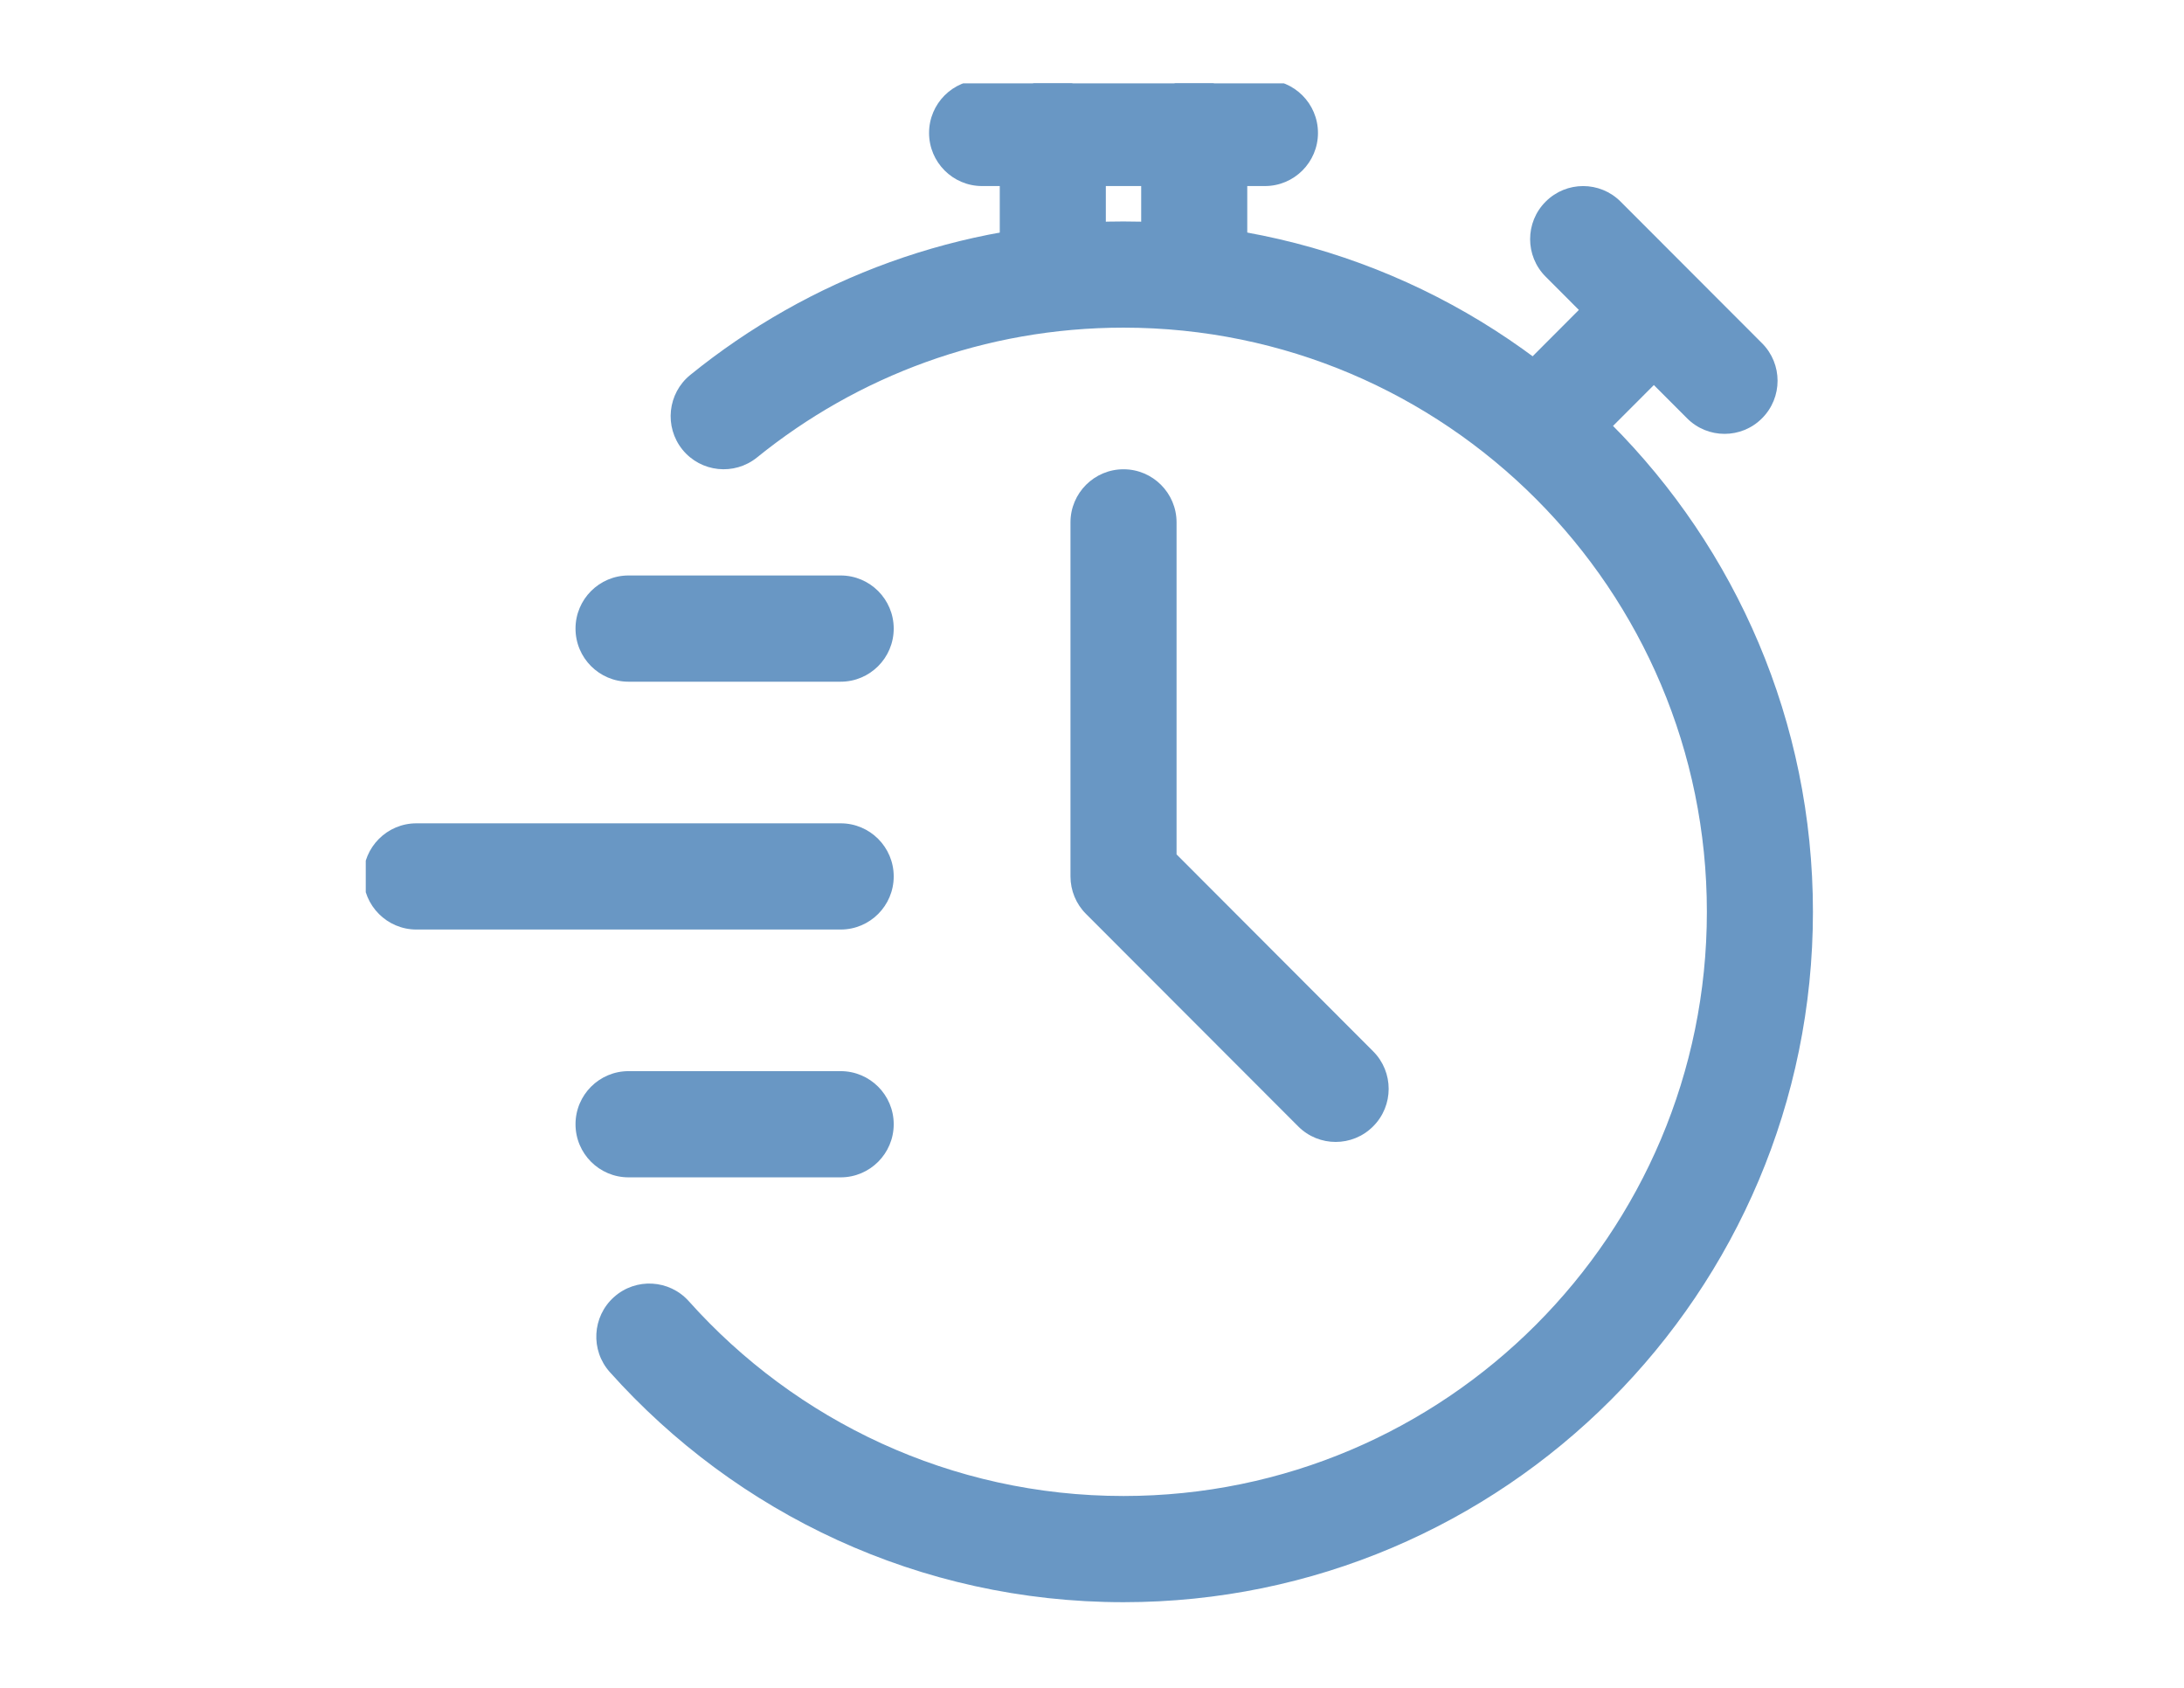
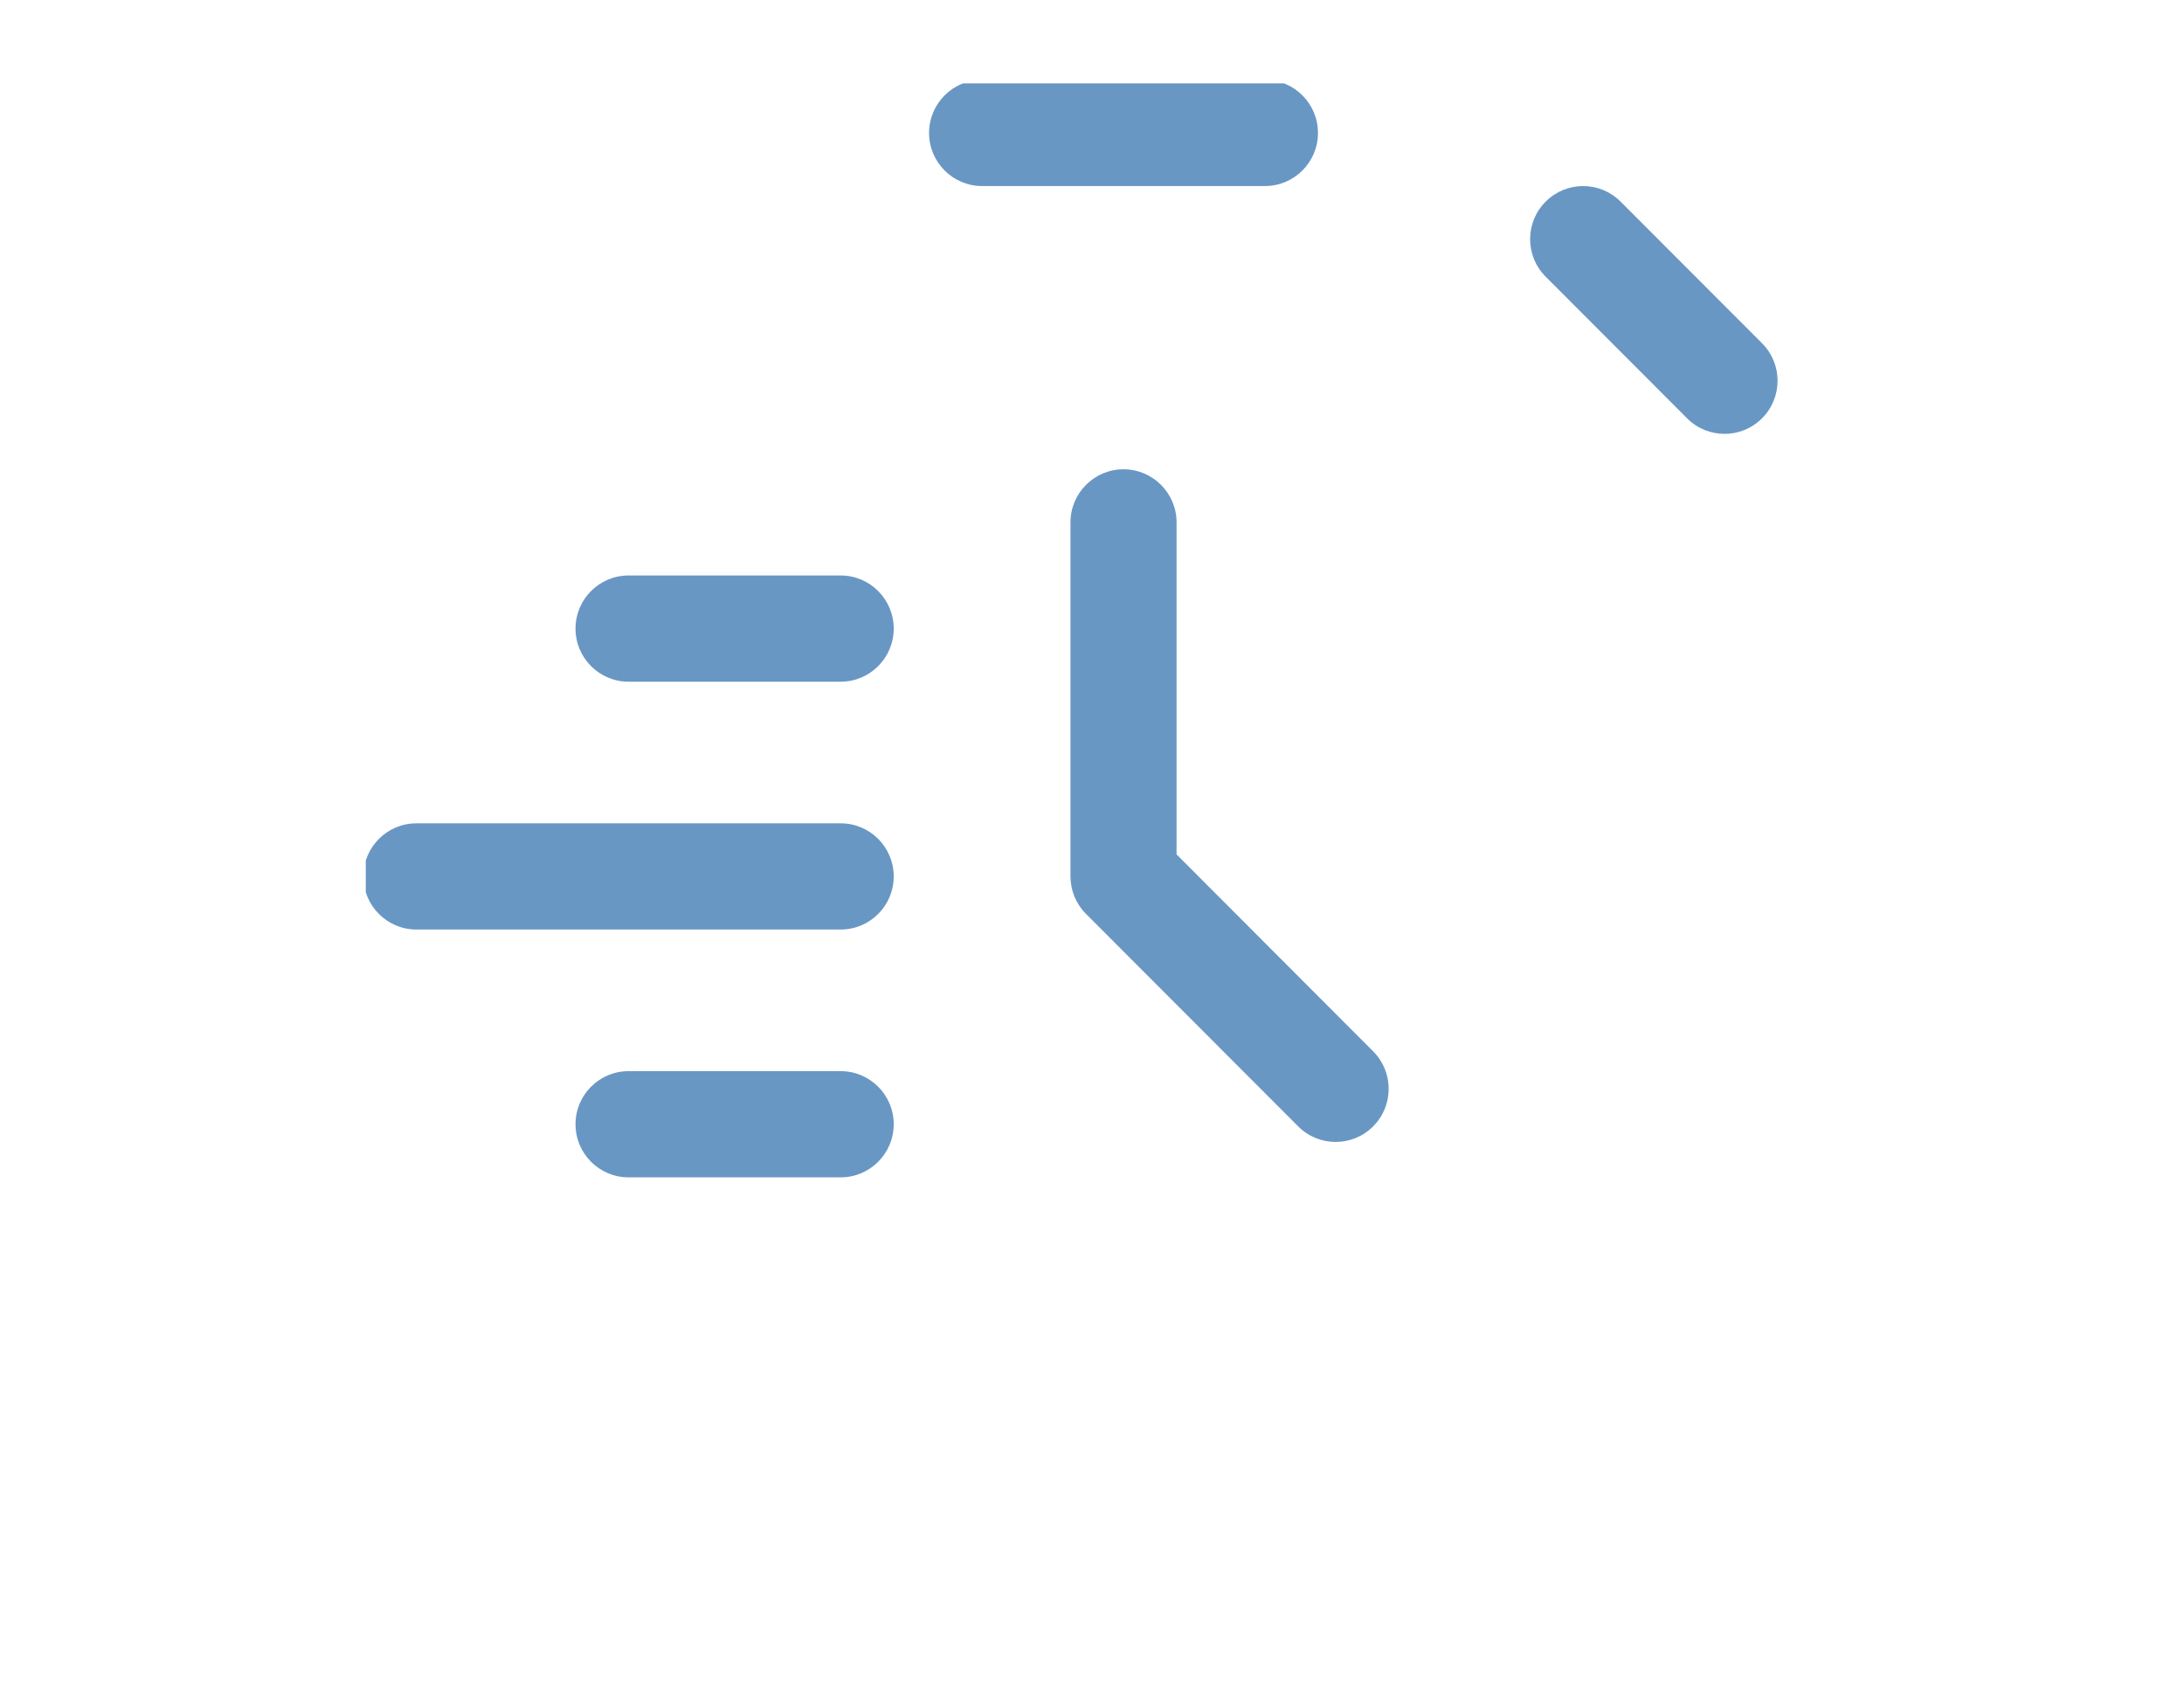
<svg xmlns="http://www.w3.org/2000/svg" width="528" zoomAndPan="magnify" viewBox="0 0 396 306" height="408" preserveAspectRatio="xMidYMid meet" version="1.0">
  <defs>
    <clipPath id="0d804dfcf5">
      <path d="M 181 15.113 L 201 15.113 L 201 60 L 181 60 Z M 181 15.113 " clip-rule="nonzero" />
    </clipPath>
    <clipPath id="09d06a6835">
-       <path d="M 206 15.113 L 227 15.113 L 227 60 L 206 60 Z M 206 15.113 " clip-rule="nonzero" />
-     </clipPath>
+       </clipPath>
    <clipPath id="1b17badb14">
      <path d="M 168 15.113 L 239 15.113 L 239 34 L 168 34 Z M 168 15.113 " clip-rule="nonzero" />
    </clipPath>
    <clipPath id="824e659b08">
      <path d="M 66.32 149 L 163 149 L 163 169 L 66.32 169 Z M 66.32 149 " clip-rule="nonzero" />
    </clipPath>
  </defs>
-   <path fill="#6997c4" d="M 137.262 82.934 C 155.43 68.223 178.547 59.402 203.715 59.402 C 262.09 59.402 309.488 106.863 309.488 165.309 C 309.488 223.758 262.09 271.219 203.715 271.219 C 172.418 271.219 144.273 257.57 124.902 235.914 C 121.363 231.949 115.273 231.613 111.324 235.156 C 107.363 238.699 107.031 244.797 110.57 248.754 C 133.469 274.363 166.727 290.473 203.715 290.473 C 272.703 290.473 328.719 234.387 328.719 165.309 C 328.719 96.234 272.703 40.148 203.715 40.148 C 173.969 40.148 146.633 50.57 125.172 67.965 C 121.043 71.305 120.402 77.375 123.734 81.508 C 127.082 85.641 133.133 86.273 137.262 82.934 Z M 137.262 82.934 " fill-opacity="1" fill-rule="evenodd" />
  <g clip-path="url(#0d804dfcf5)">
-     <path fill="#6997c4" d="M 200.508 49.773 L 200.508 24.102 C 200.508 18.785 196.199 14.473 190.895 14.473 C 185.586 14.473 181.277 18.785 181.277 24.102 L 181.277 49.773 C 181.277 55.09 185.586 59.402 190.895 59.402 C 196.199 59.402 200.508 55.09 200.508 49.773 Z M 200.508 49.773 " fill-opacity="1" fill-rule="evenodd" />
-   </g>
+     </g>
  <g clip-path="url(#09d06a6835)">
    <path fill="#6997c4" d="M 226.152 49.773 L 226.152 24.102 C 226.152 18.785 221.844 14.473 216.535 14.473 C 211.227 14.473 206.918 18.785 206.918 24.102 L 206.918 49.773 C 206.918 55.09 211.227 59.402 216.535 59.402 C 221.844 59.402 226.152 55.09 226.152 49.773 Z M 226.152 49.773 " fill-opacity="1" fill-rule="evenodd" />
  </g>
-   <path fill="#6997c4" d="M 287.438 82.254 L 305.578 64.102 C 309.32 60.34 309.32 54.242 305.578 50.48 C 301.82 46.734 295.73 46.734 291.977 50.48 L 273.848 68.645 C 270.09 72.395 270.09 78.504 273.848 82.254 C 277.59 86.016 283.691 86.016 287.438 82.254 Z M 287.438 82.254 " fill-opacity="1" fill-rule="evenodd" />
  <path fill="#6997c4" d="M 319.488 62.227 L 293.848 36.555 C 290.102 32.793 284 32.793 280.258 36.555 C 276.5 40.301 276.5 46.41 280.258 50.16 L 305.898 75.836 C 309.645 79.598 315.746 79.598 319.488 75.836 C 323.246 72.086 323.246 65.977 319.488 62.227 Z M 319.488 62.227 " fill-opacity="1" fill-rule="evenodd" />
  <g clip-path="url(#1b17badb14)">
    <path fill="#6997c4" d="M 178.07 33.73 L 229.355 33.73 C 234.664 33.73 238.973 29.414 238.973 24.102 C 238.973 18.785 234.664 14.473 229.355 14.473 L 178.07 14.473 C 172.766 14.473 168.457 18.785 168.457 24.102 C 168.457 29.414 172.766 33.73 178.07 33.73 Z M 178.07 33.73 " fill-opacity="1" fill-rule="evenodd" />
  </g>
  <path fill="#6997c4" d="M 194.098 94.707 L 194.098 158.891 C 194.098 161.445 195.109 163.898 196.918 165.695 L 235.383 204.207 C 239.125 207.969 245.23 207.969 248.973 204.207 C 252.73 200.457 252.73 194.348 248.973 190.598 L 213.332 154.898 C 213.332 154.898 213.332 94.707 213.332 94.707 C 213.332 89.391 209.023 85.078 203.715 85.078 C 198.406 85.078 194.098 89.391 194.098 94.707 Z M 194.098 94.707 " fill-opacity="1" fill-rule="evenodd" />
  <g clip-path="url(#824e659b08)">
    <path fill="#6997c4" d="M 75.504 168.52 L 152.43 168.52 C 157.738 168.52 162.047 164.207 162.047 158.891 C 162.047 153.578 157.738 149.266 152.43 149.266 L 75.504 149.266 C 70.195 149.266 65.887 153.578 65.887 158.891 C 65.887 164.207 70.195 168.52 75.504 168.52 Z M 75.504 168.52 " fill-opacity="1" fill-rule="evenodd" />
  </g>
  <path fill="#6997c4" d="M 113.965 123.59 L 152.43 123.59 C 157.738 123.59 162.047 119.277 162.047 113.961 C 162.047 108.648 157.738 104.332 152.43 104.332 L 113.965 104.332 C 108.656 104.332 104.352 108.648 104.352 113.961 C 104.352 119.277 108.656 123.59 113.965 123.59 Z M 113.965 123.59 " fill-opacity="1" fill-rule="evenodd" />
  <path fill="#6997c4" d="M 113.965 213.449 L 152.43 213.449 C 157.738 213.449 162.047 209.137 162.047 203.82 C 162.047 198.508 157.738 194.195 152.43 194.195 L 113.965 194.195 C 108.656 194.195 104.352 198.508 104.352 203.82 C 104.352 209.137 108.656 213.449 113.965 213.449 Z M 113.965 213.449 " fill-opacity="1" fill-rule="evenodd" />
</svg>